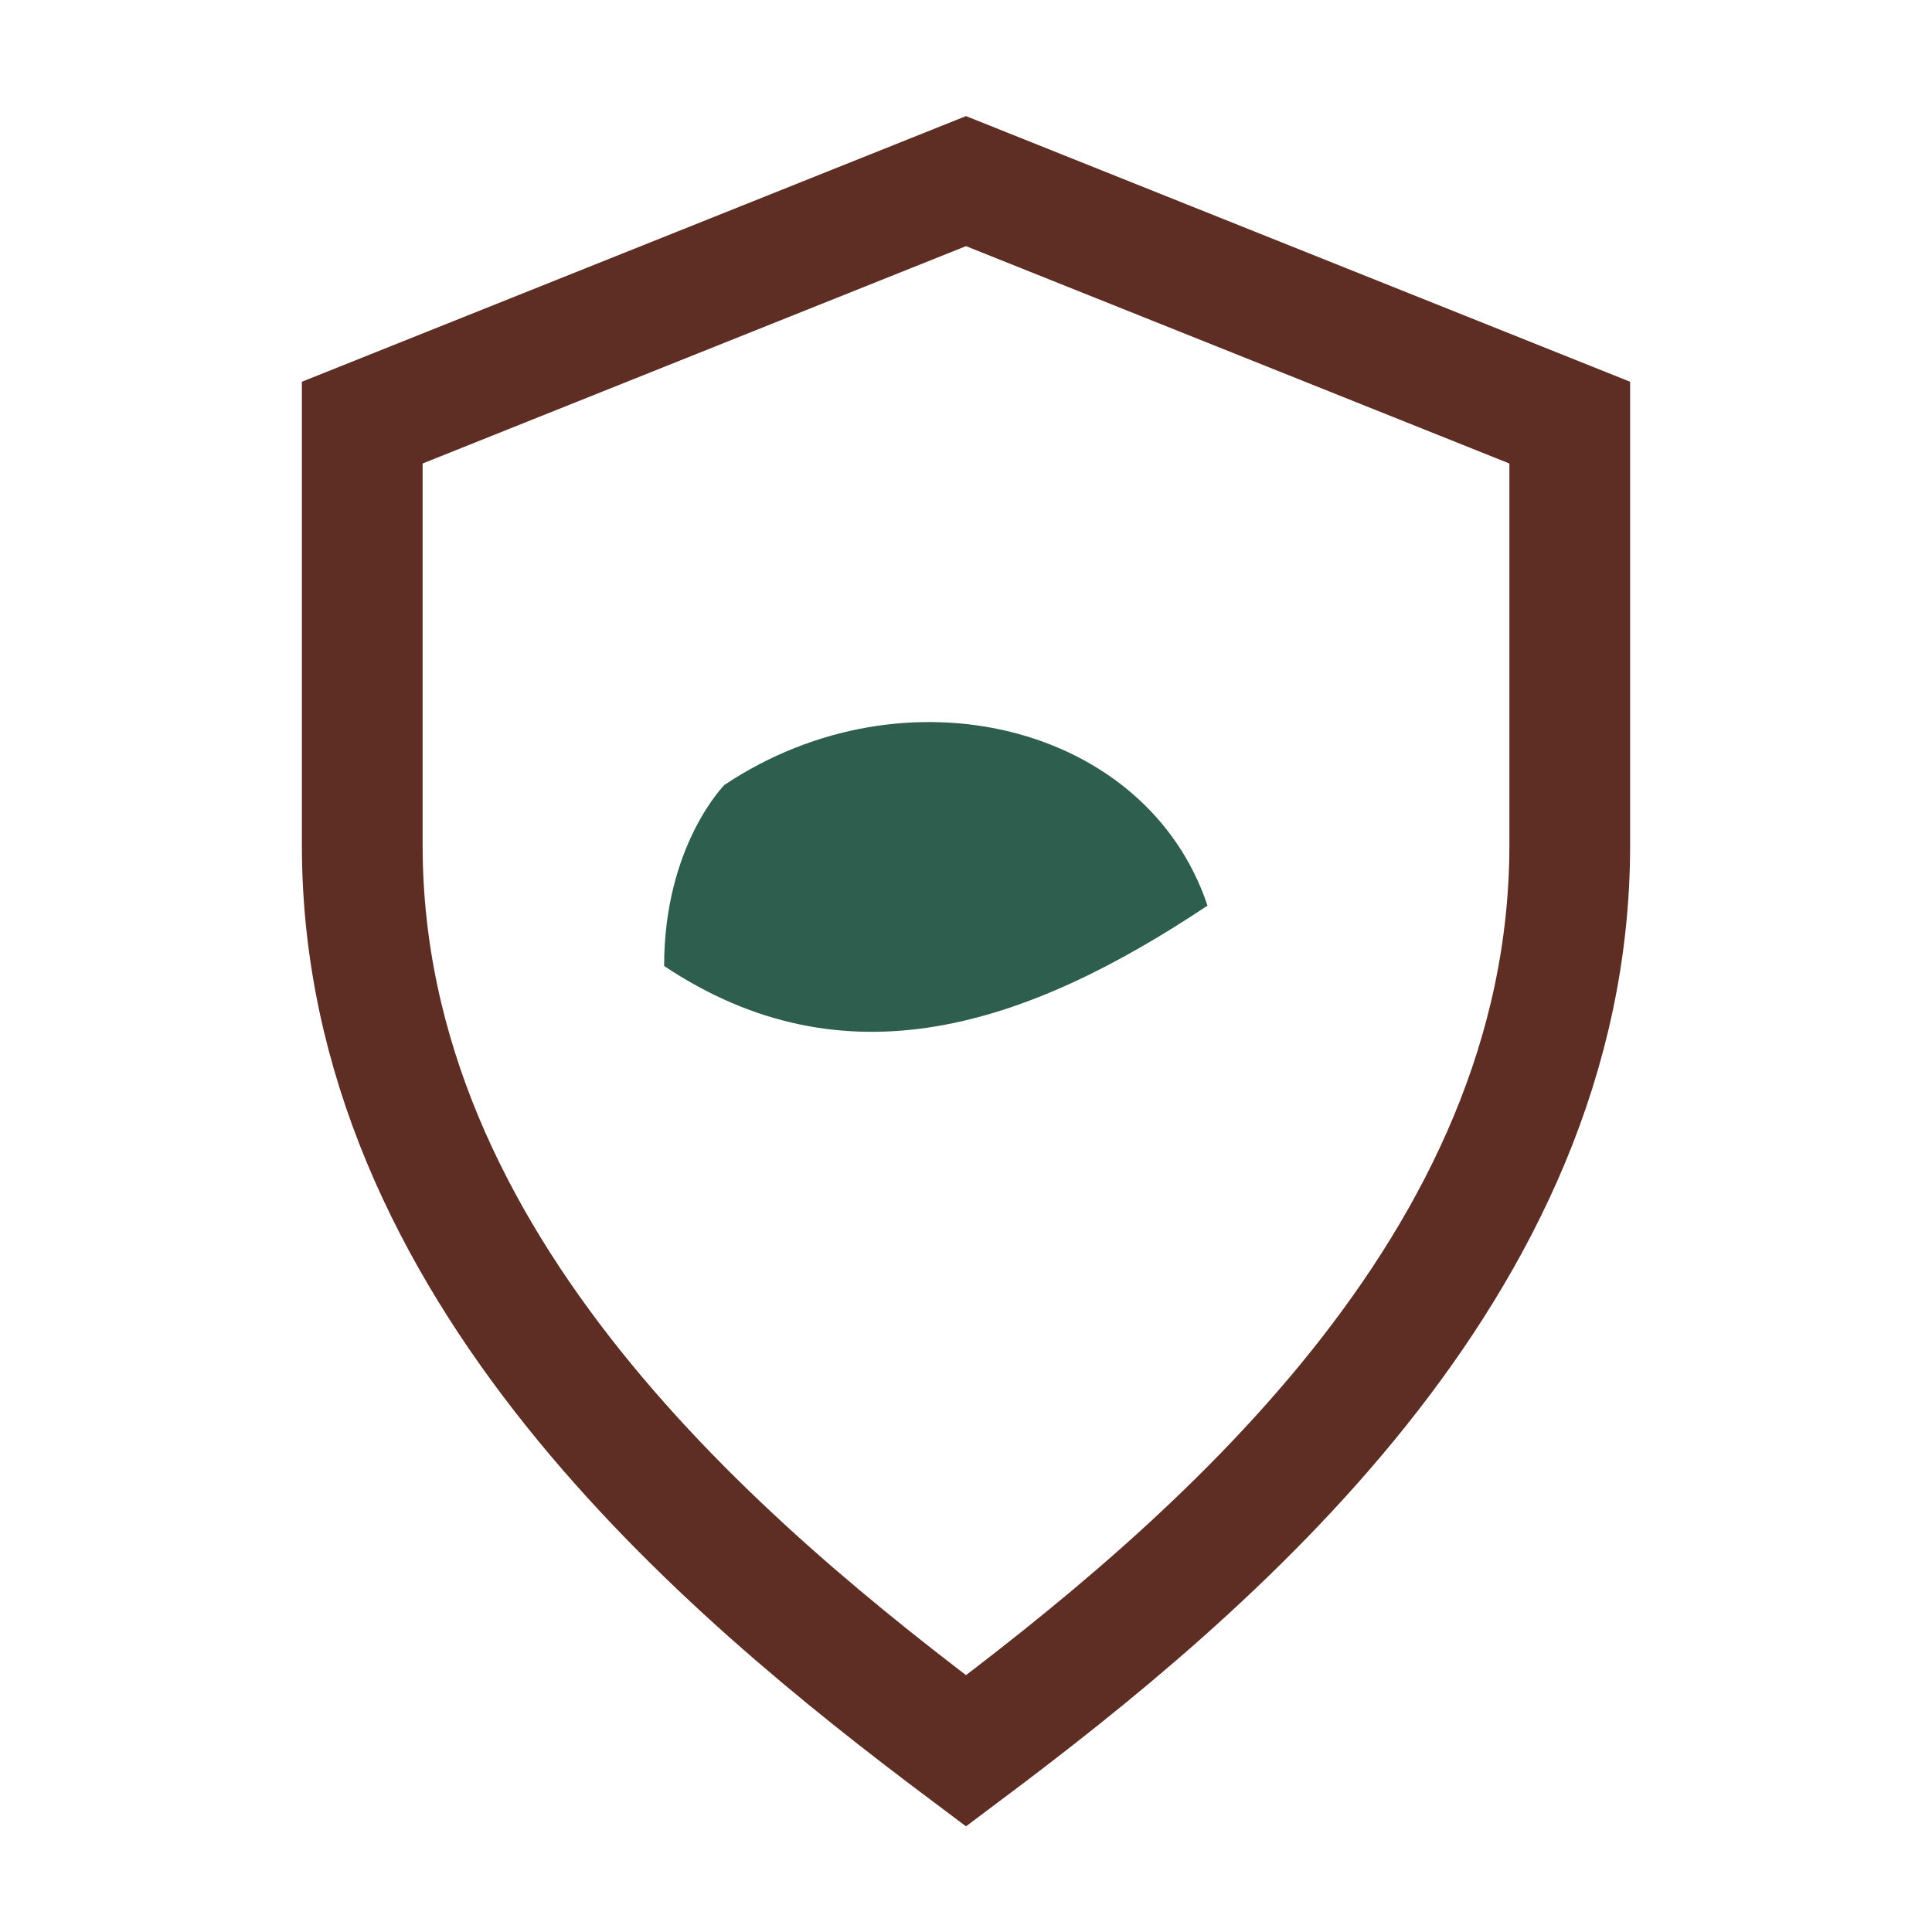
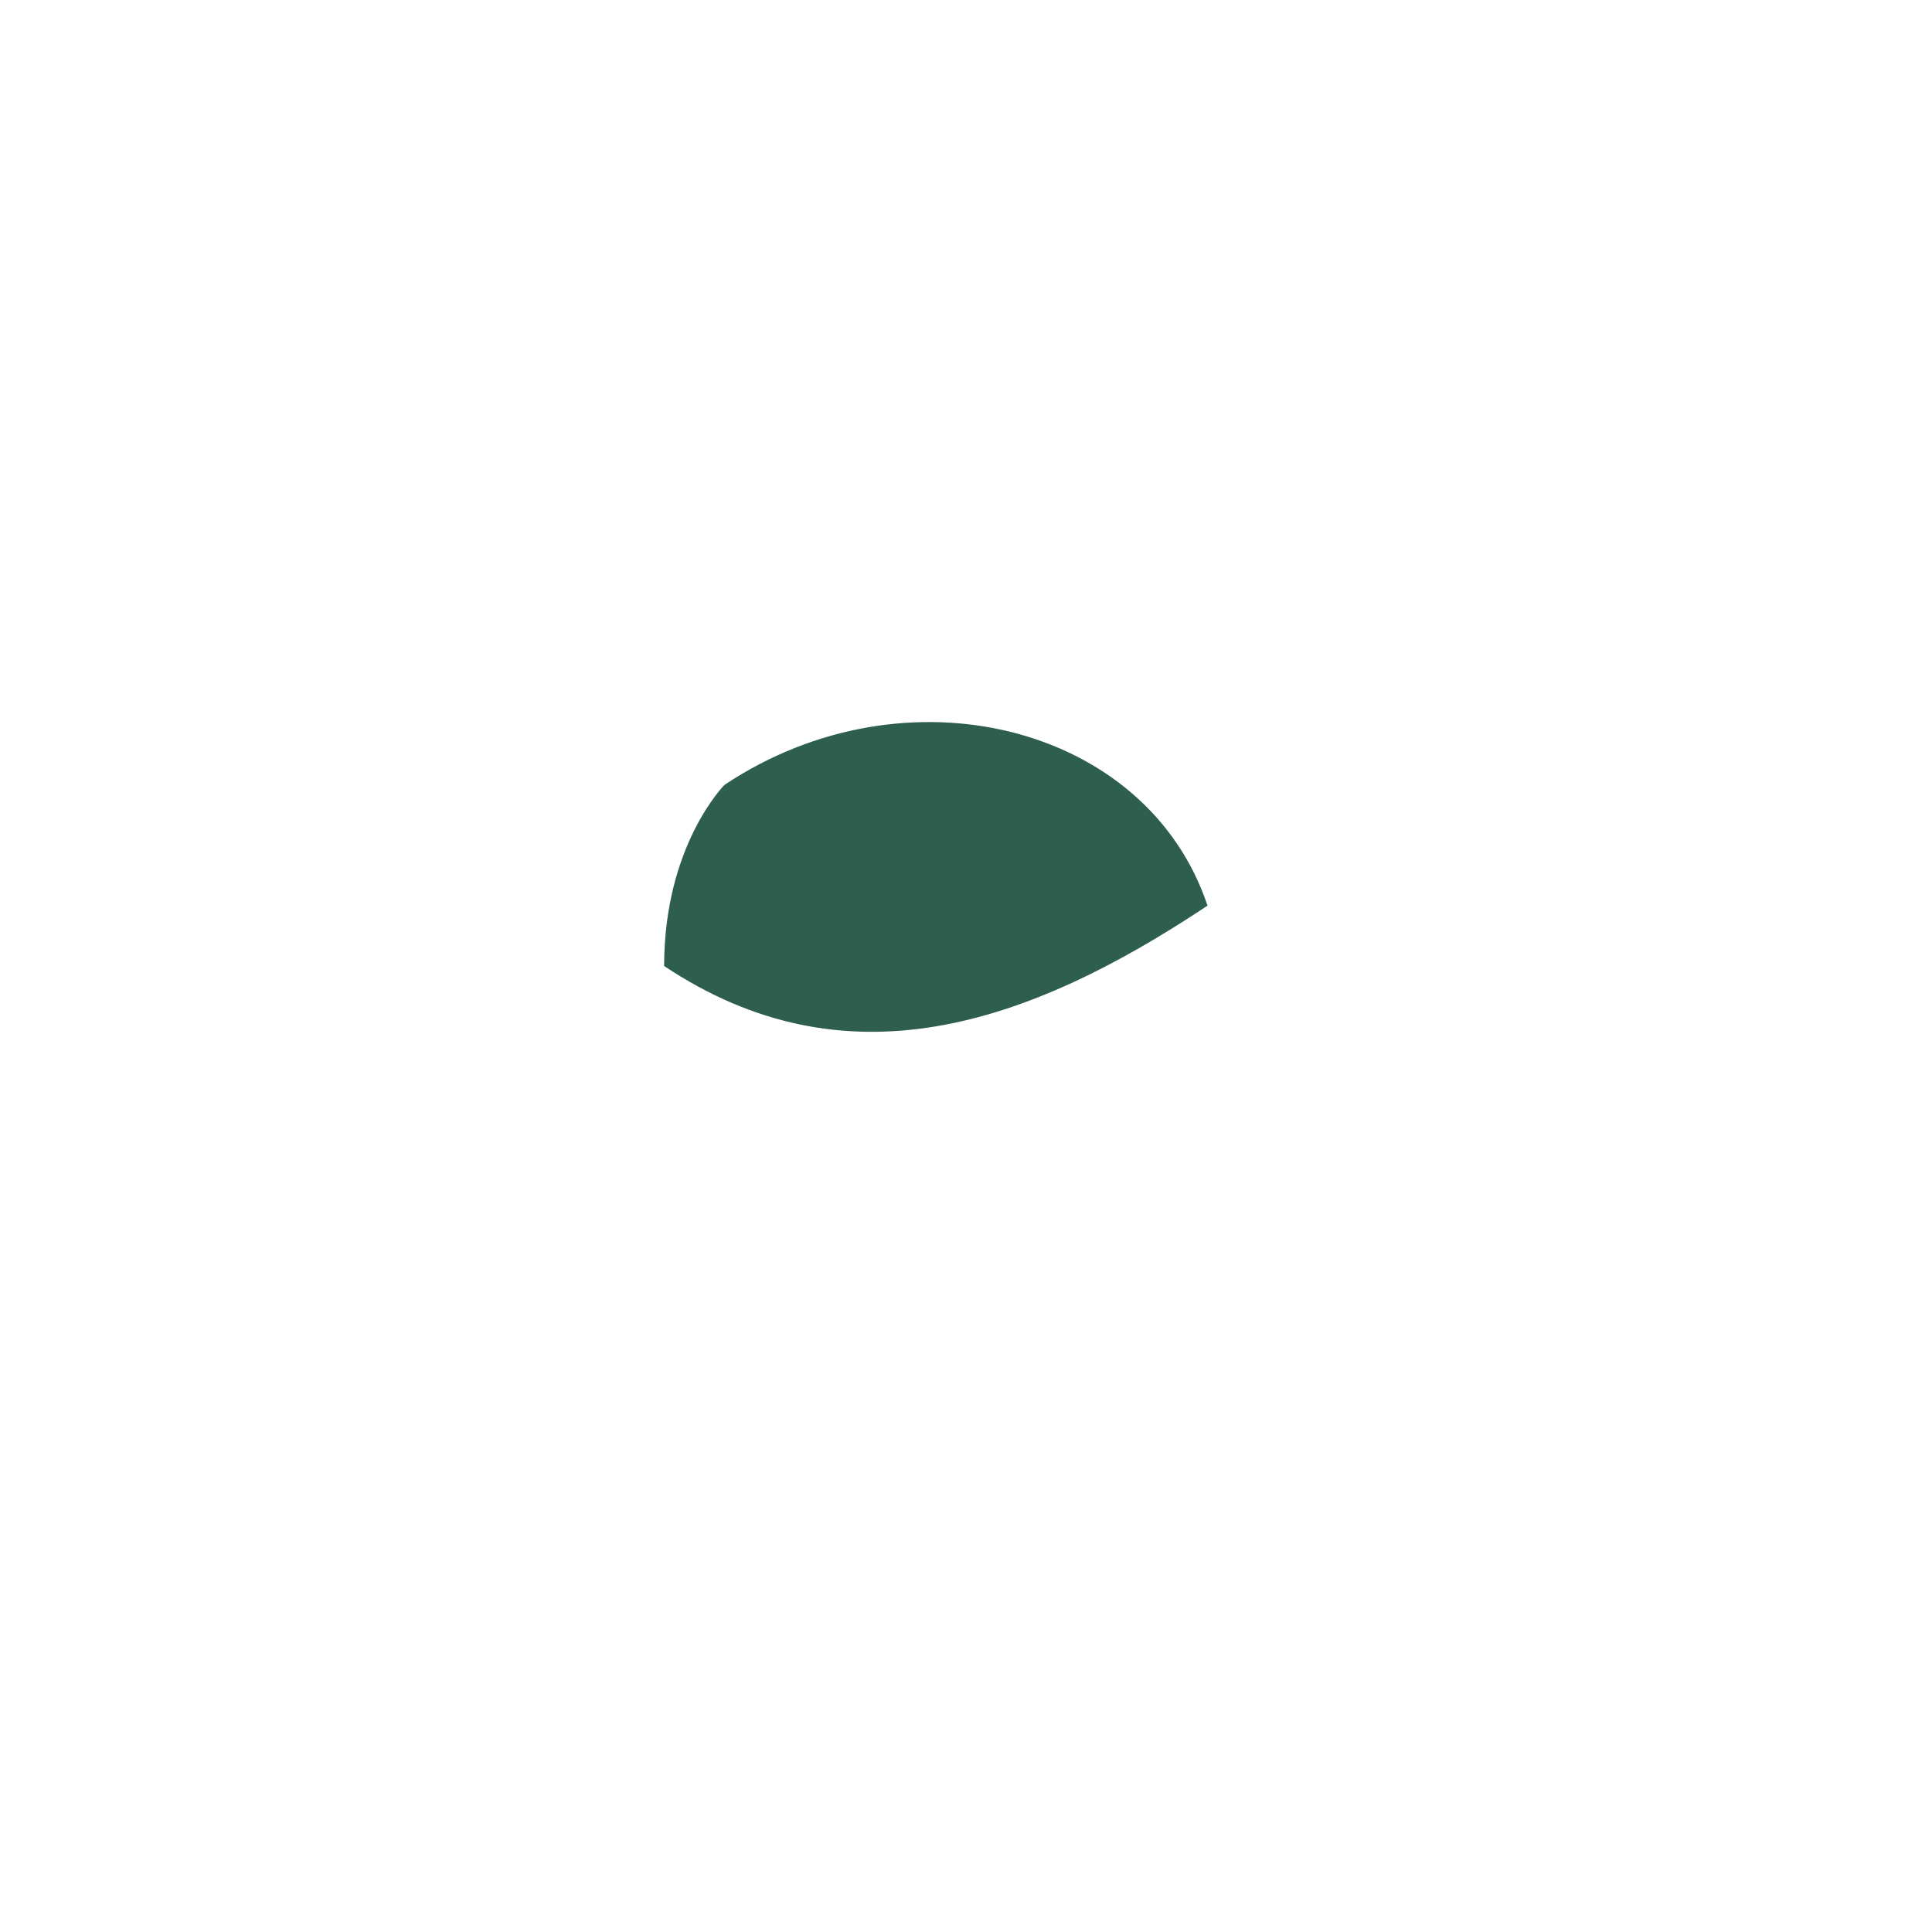
<svg xmlns="http://www.w3.org/2000/svg" width="32" height="32" viewBox="0 0 32 32">
-   <path fill="none" stroke="#5E2D23" stroke-width="2" d="M16 3l10 4v7c0 7-6 12-10 15C12 26 6 21 6 14V7l10-4z" />
  <path fill="#2E5E4E" d="M12 13c3-2 7-1 8 2-3 2-6 3-9 1 0-2 1-3 1-3z" />
</svg>